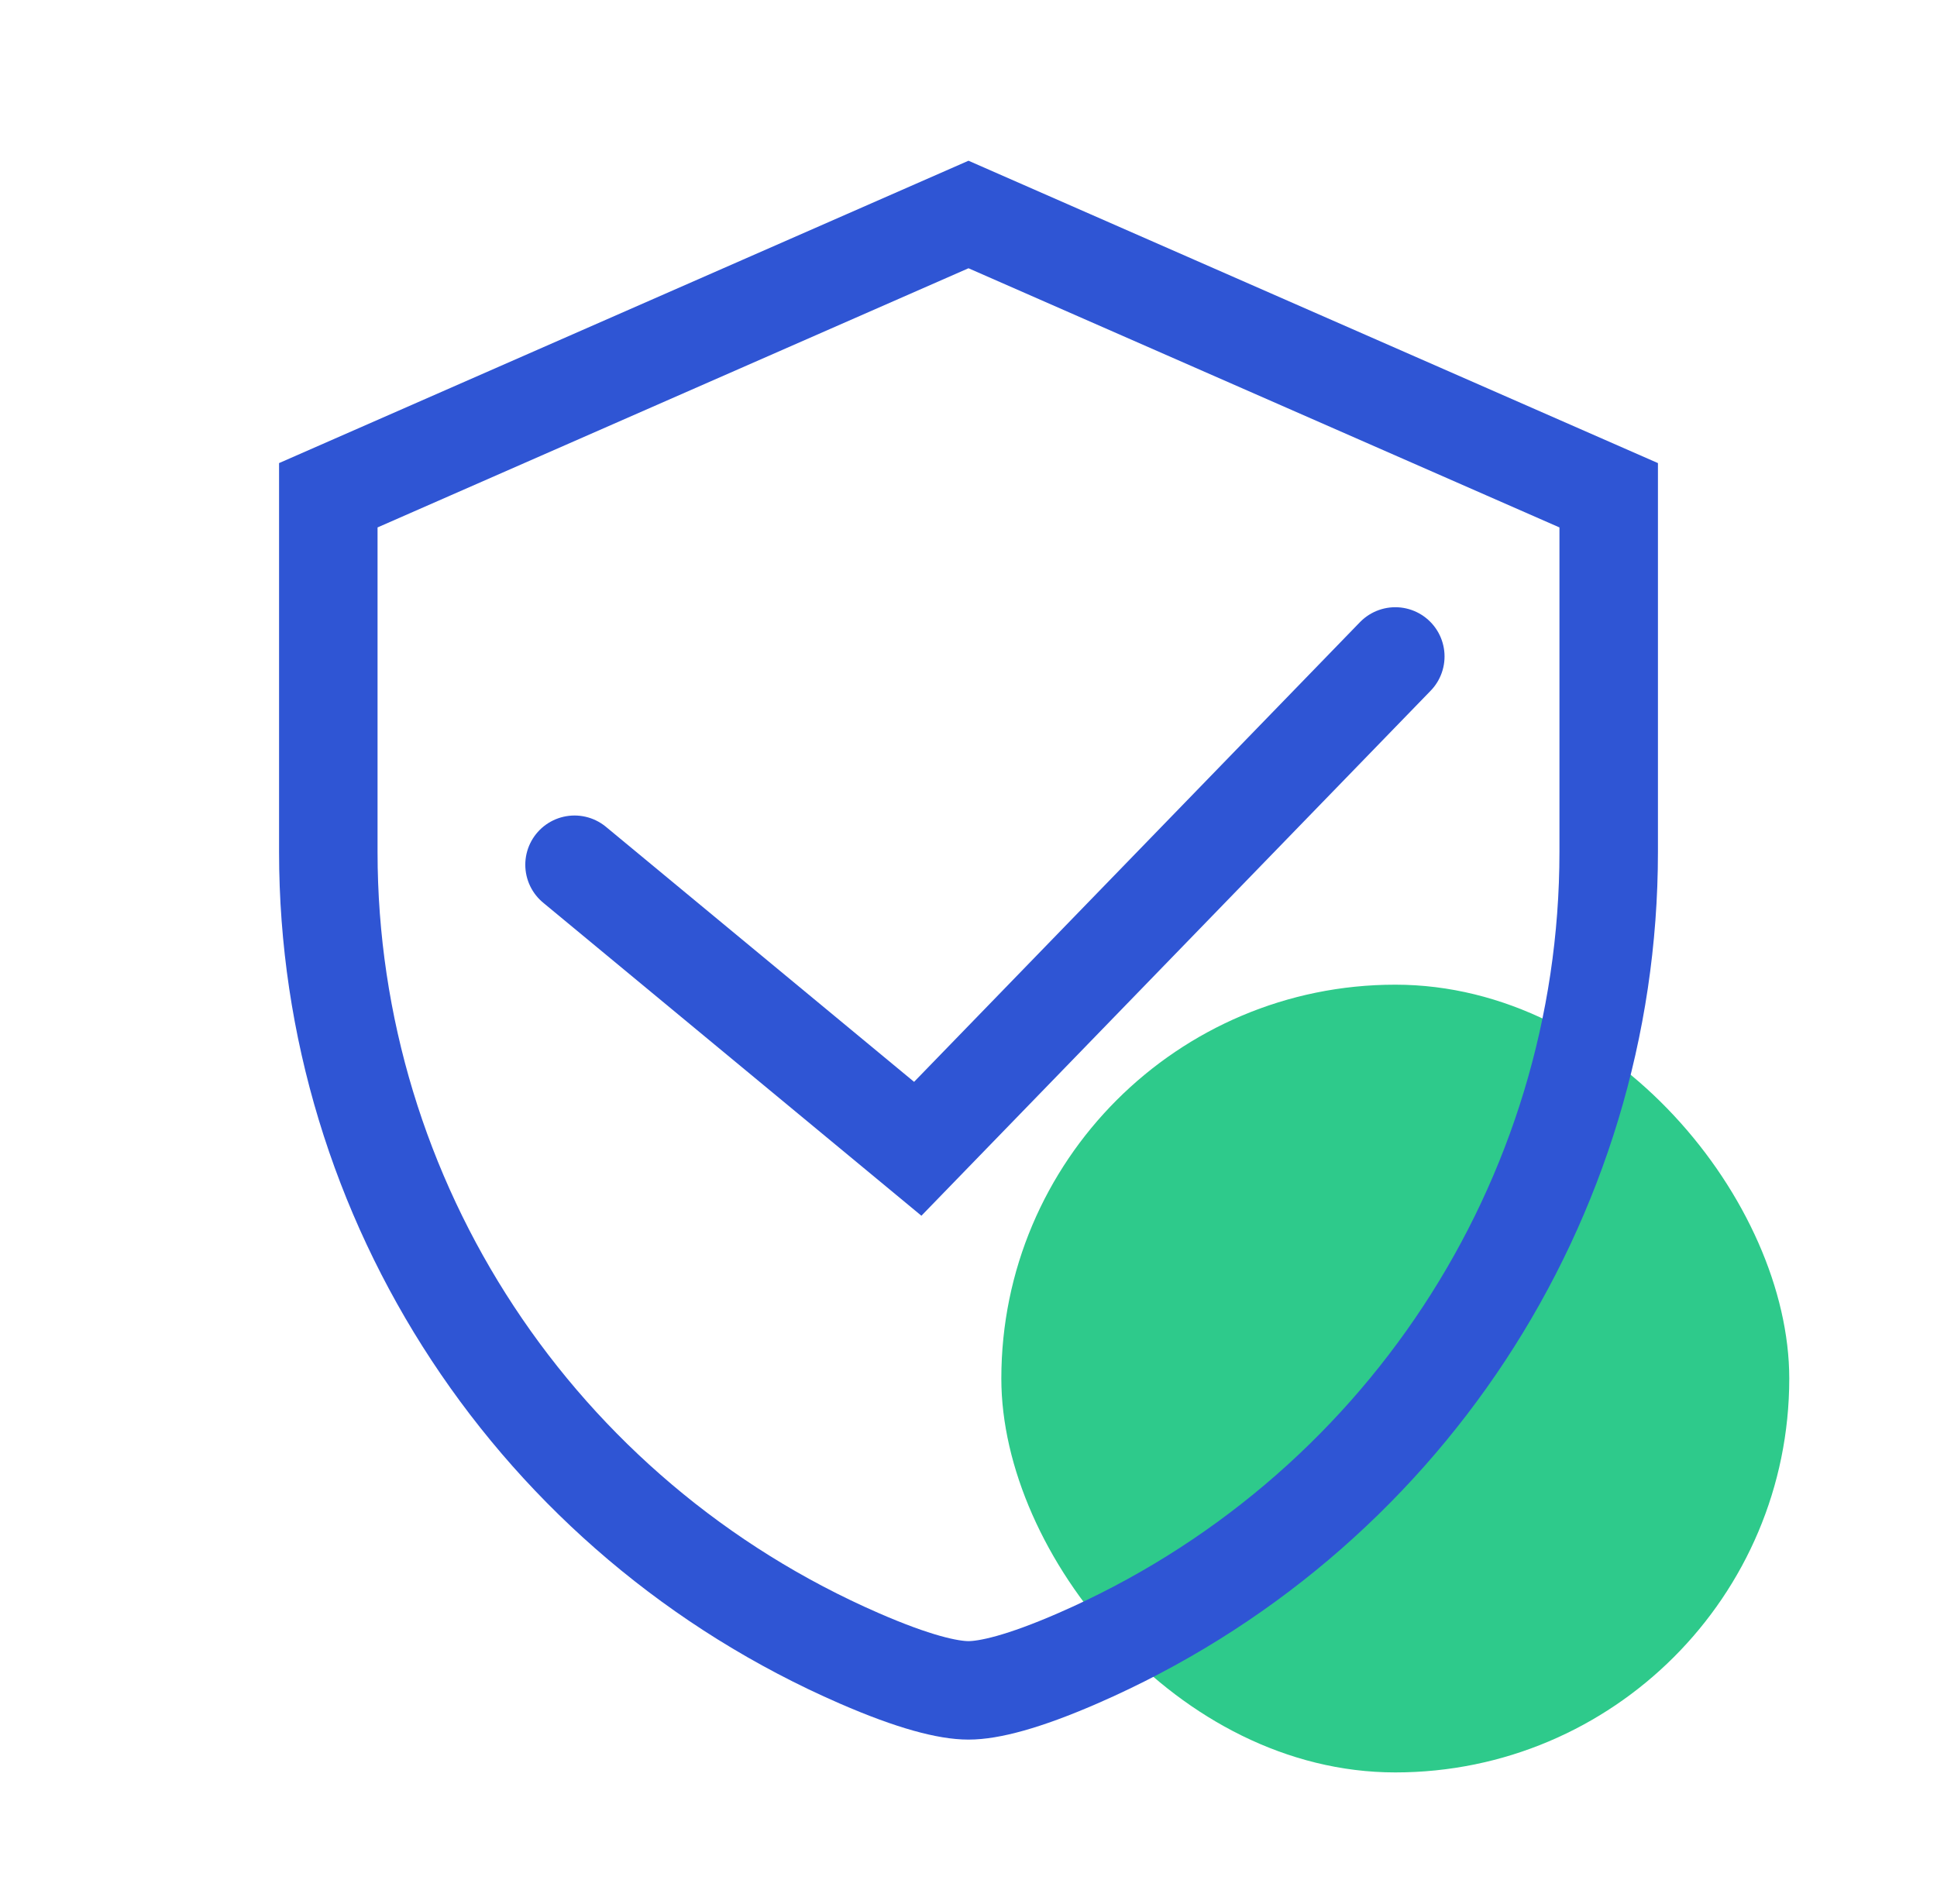
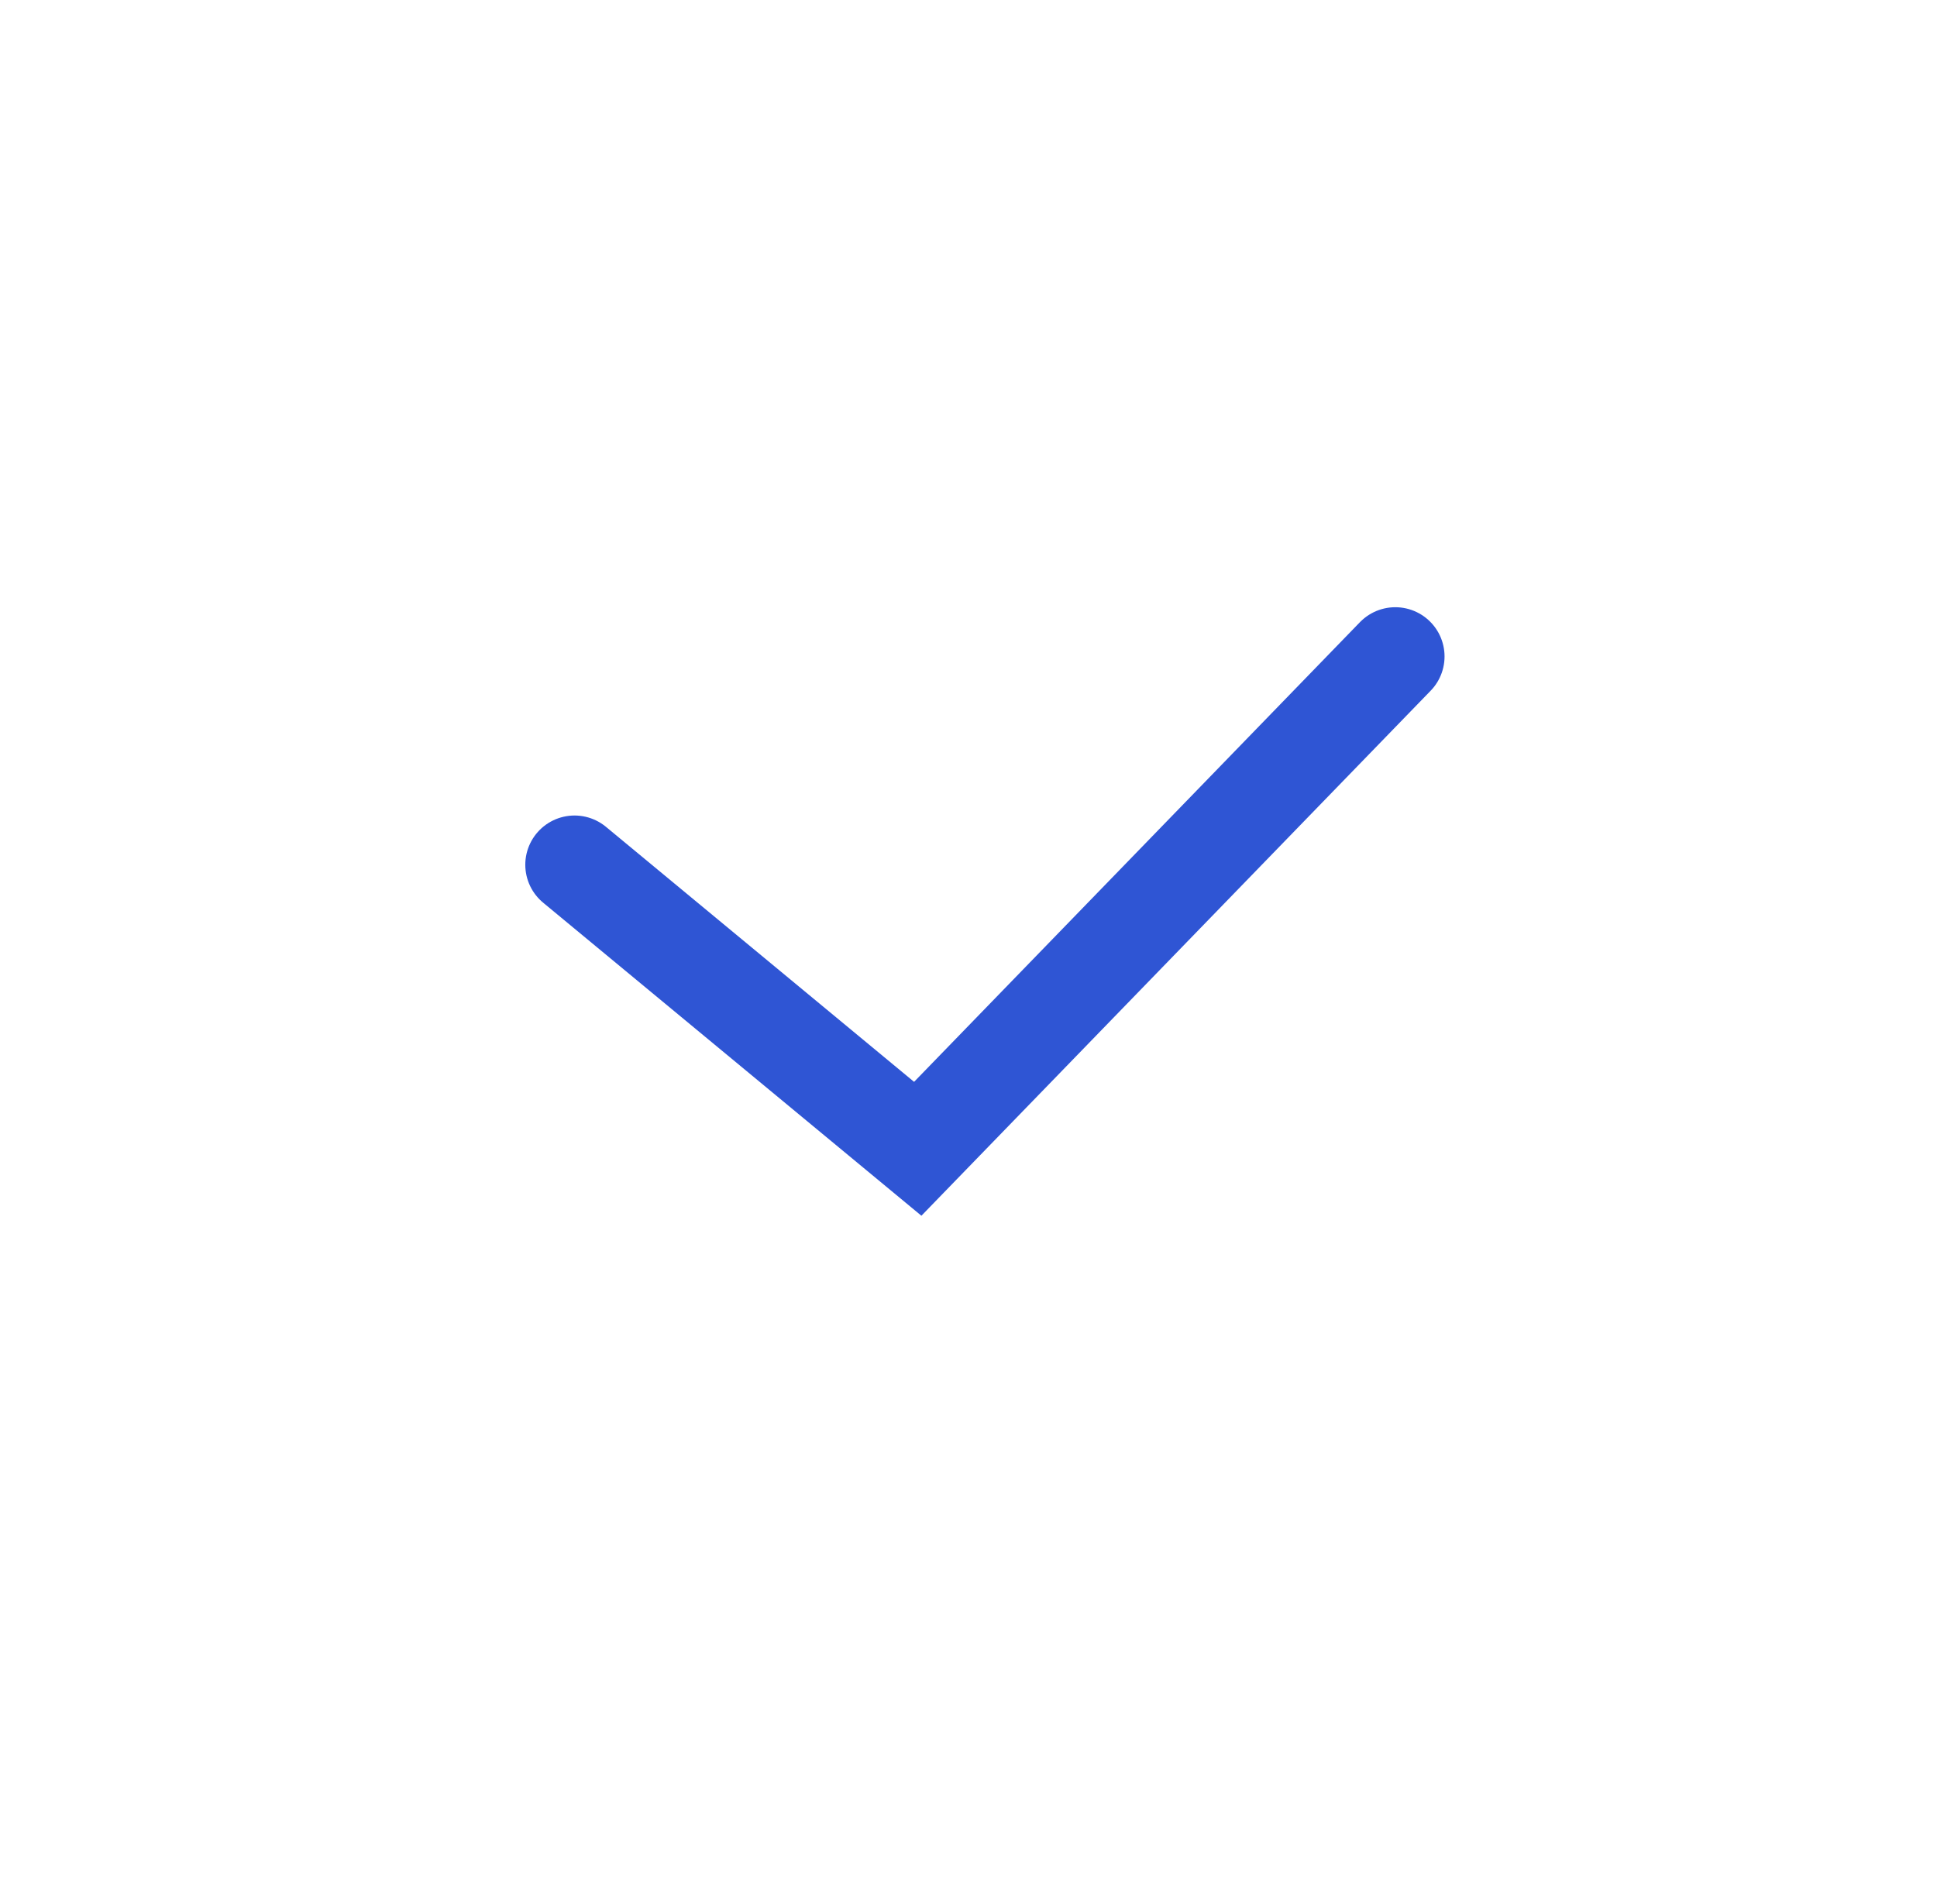
<svg xmlns="http://www.w3.org/2000/svg" width="59" height="58" viewBox="0 0 59 58" fill="none">
  <g id="Mask group">
-     <rect id="Rectangle 25407" x="30.5" y="30" width="24" height="24" rx="12" fill="#2ECA8B" />
    <mask id="mask0_1170_24378" style="mask-type:alpha" maskUnits="userSpaceOnUse" x="0" y="0" width="59" height="58">
      <rect id="Rectangle 25388" x="0.5" width="58" height="58" fill="#D9D9D9" />
    </mask>
    <g mask="url(#mask0_1170_24378)">
      <g id="Group 1000006971">
-         <path id="Vector" d="M26.175 50.525L26.175 50.525C16.344 46.245 10 36.599 10 25.957V15.089L29.5 6.535L49 15.089V25.957C49 36.597 42.656 46.245 32.825 50.525C31.167 51.247 30.119 51.5 29.5 51.5C28.881 51.5 27.833 51.247 26.175 50.525ZM29.346 6.468L29.346 6.468L29.346 6.468Z" stroke="#2F55D4" stroke-width="3" />
        <path id="Vector 913" d="M17.5 26.346L27.954 35L42.5 20" stroke="#2F55D4" stroke-width="3" stroke-linecap="round" />
      </g>
    </g>
  </g>
</svg>